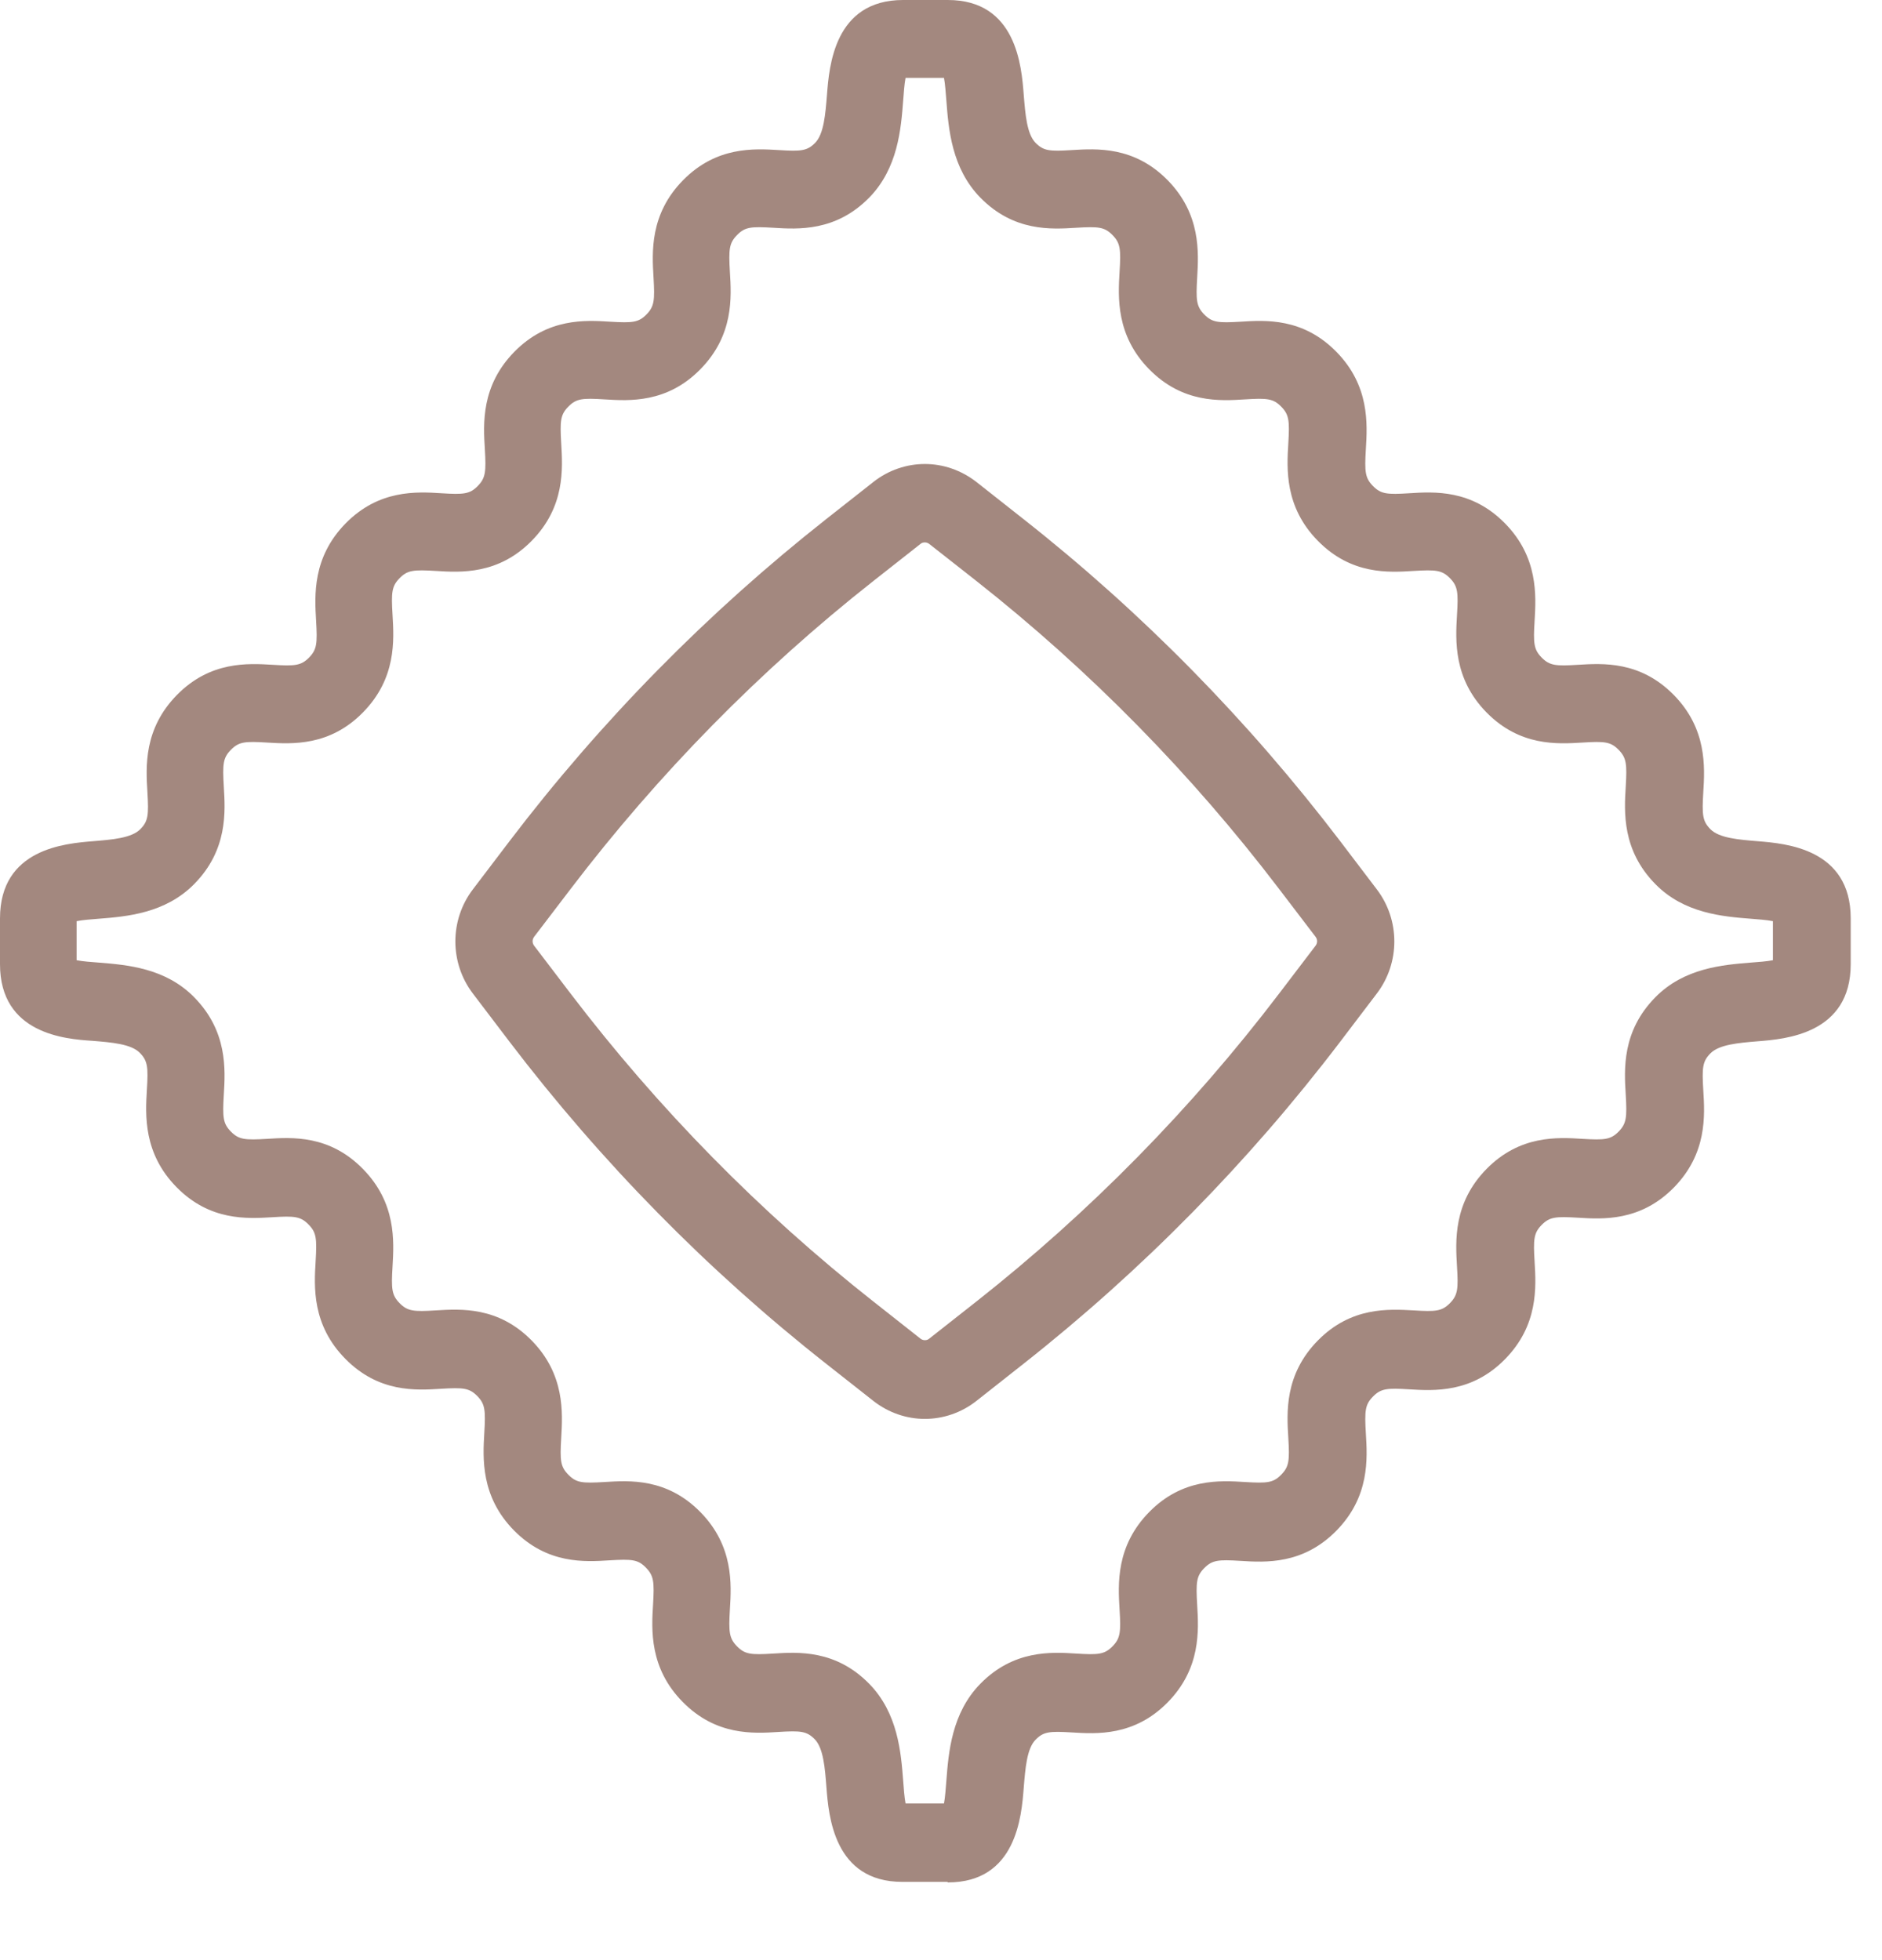
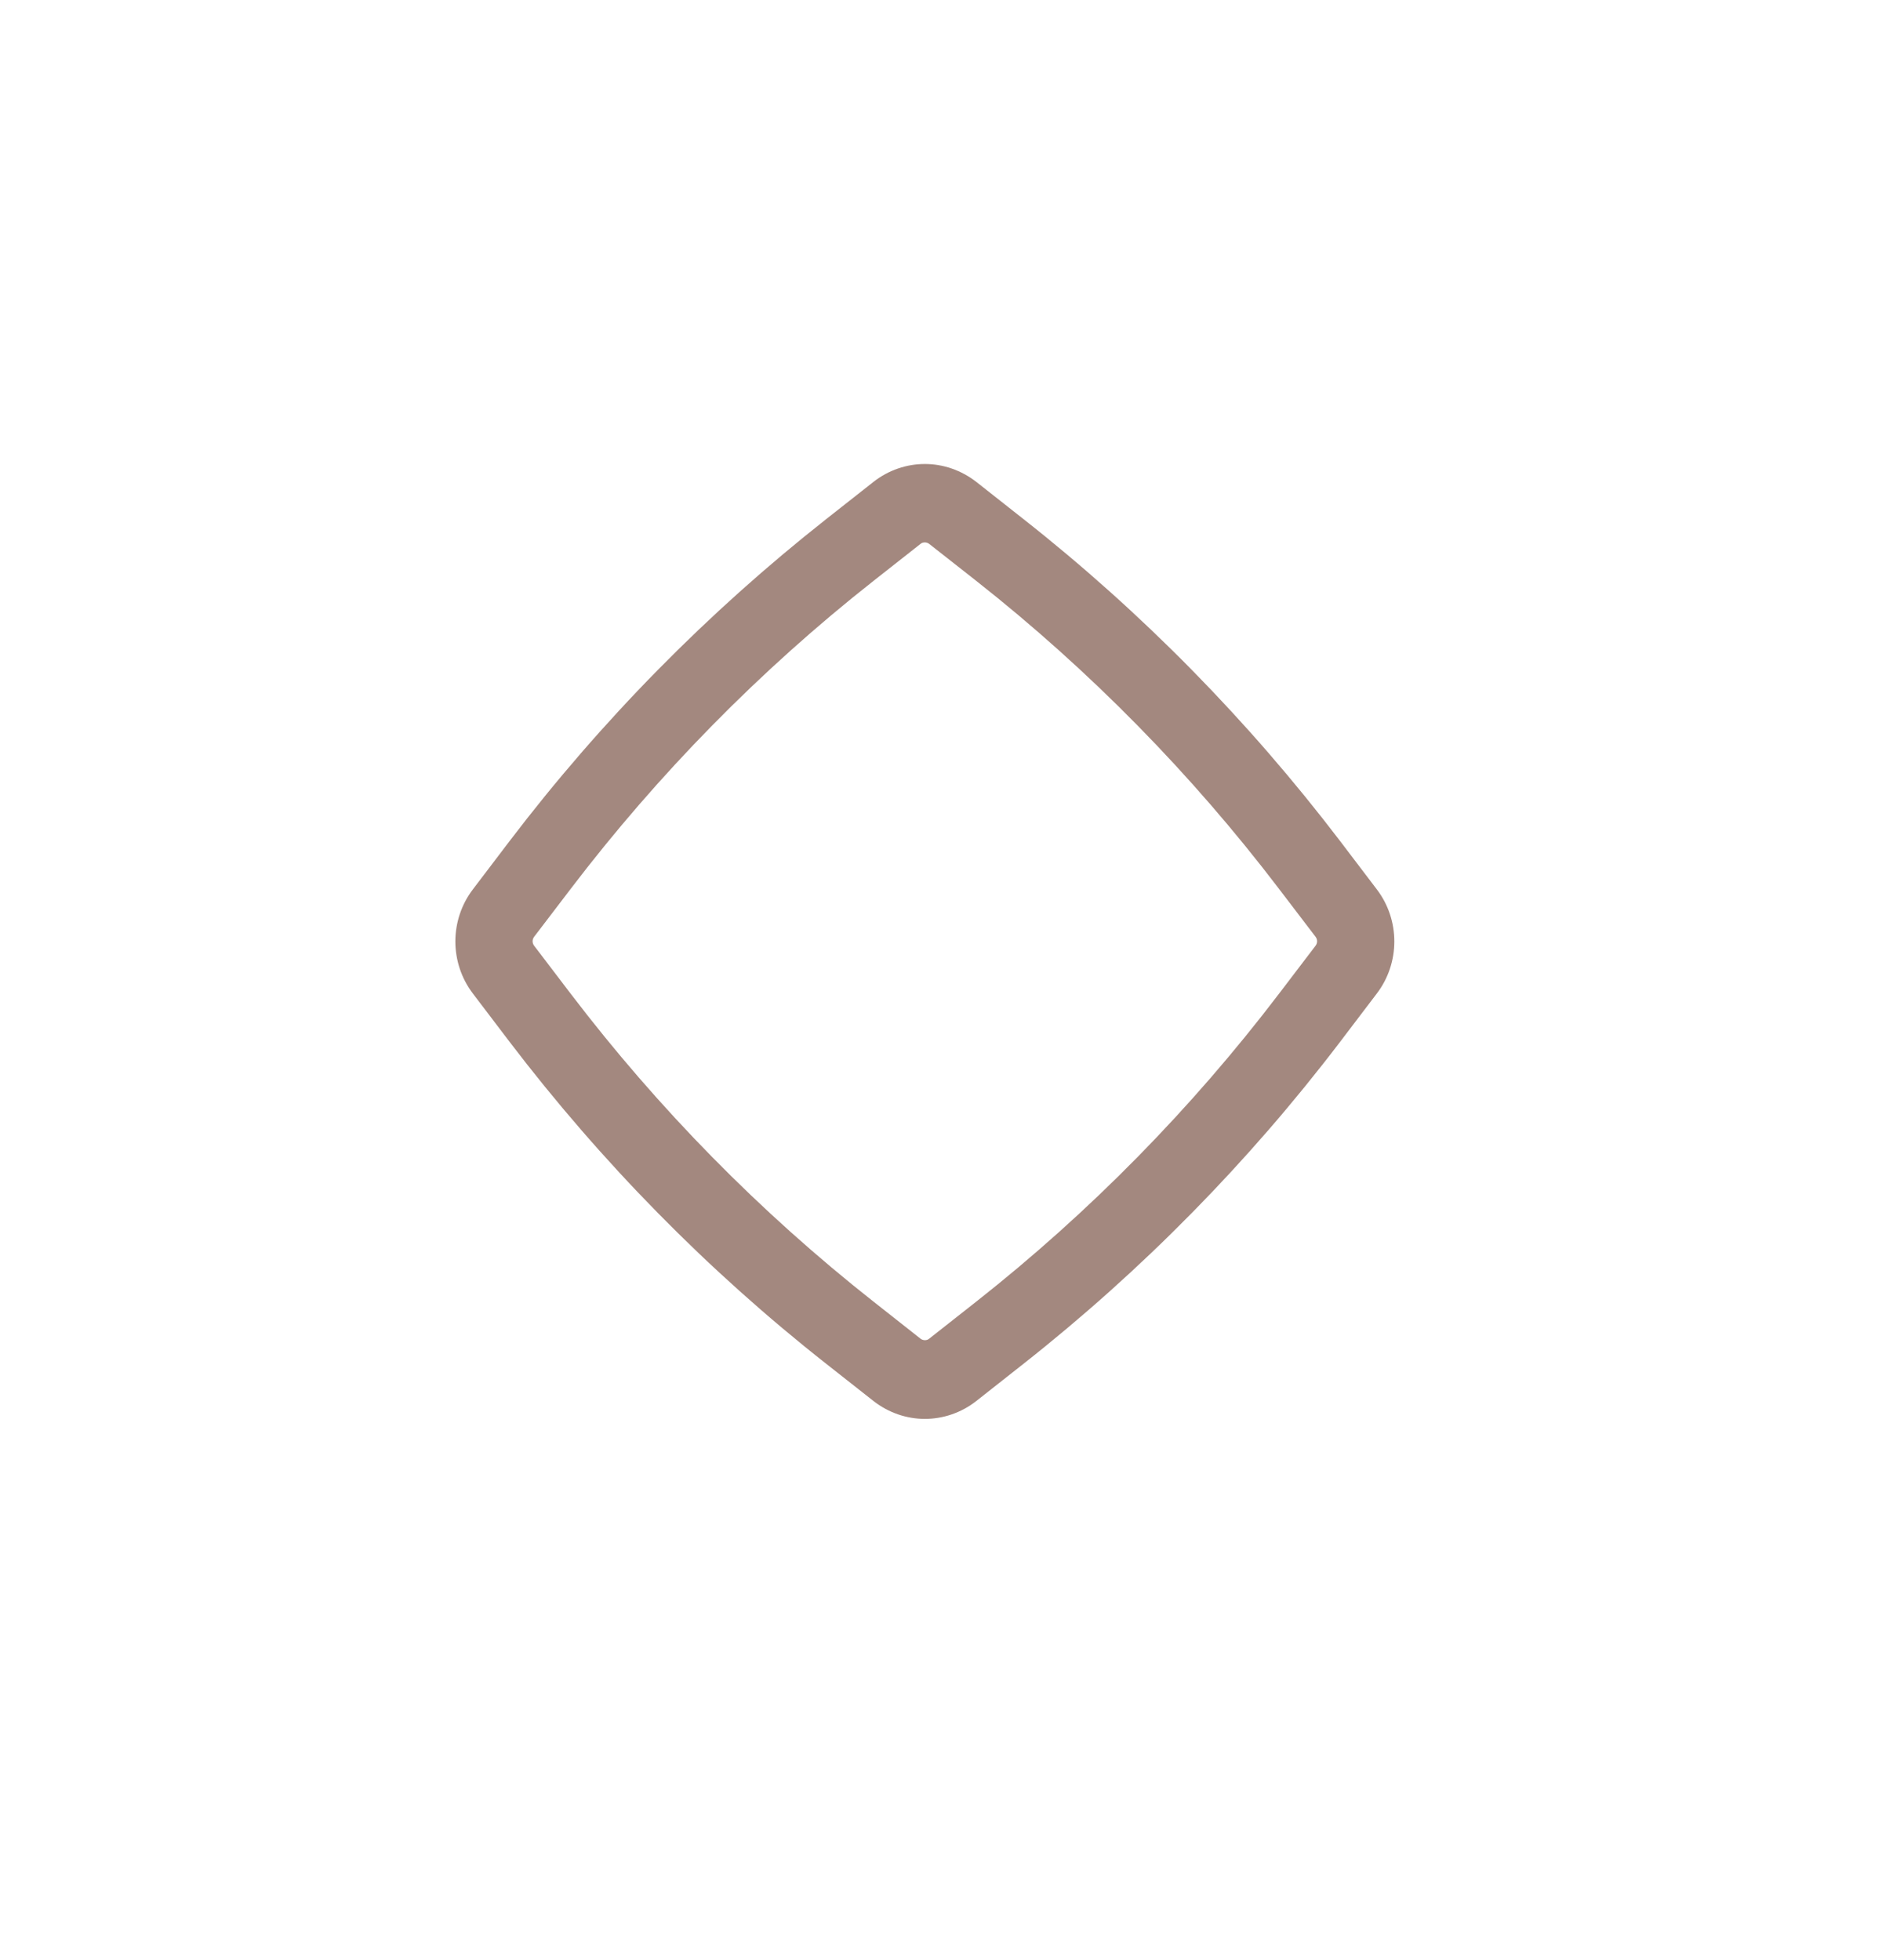
<svg xmlns="http://www.w3.org/2000/svg" width="24" height="25" viewBox="0 0 24 25" fill="none">
  <path d="M11.794 6.918C11.813 6.918 11.833 6.925 11.848 6.936L12.45 7.409C13.894 8.547 15.194 9.87 16.312 11.339L16.778 11.95C16.802 11.983 16.802 12.027 16.778 12.06L16.312 12.672C15.194 14.141 13.894 15.463 12.45 16.601L11.848 17.075C11.833 17.088 11.813 17.093 11.794 17.093C11.775 17.093 11.755 17.086 11.74 17.075L11.139 16.601C9.694 15.463 8.395 14.141 7.276 12.672L6.81 12.06C6.786 12.027 6.786 11.983 6.81 11.95L7.276 11.339C8.395 9.87 9.694 8.547 11.139 7.409L11.74 6.936C11.755 6.923 11.775 6.918 11.794 6.918ZM11.794 5.918C11.563 5.918 11.331 5.995 11.139 6.146L10.537 6.62C9.026 7.811 7.668 9.19 6.497 10.729L6.032 11.341C5.732 11.733 5.732 12.282 6.032 12.674L6.497 13.286C7.668 14.823 9.024 16.204 10.537 17.395L11.139 17.869C11.333 18.02 11.563 18.097 11.794 18.097C12.025 18.097 12.258 18.02 12.45 17.869L13.051 17.395C14.562 16.204 15.92 14.825 17.091 13.286L17.556 12.674C17.856 12.282 17.856 11.733 17.556 11.341L17.091 10.729C15.92 9.192 14.564 7.811 13.051 6.62L12.45 6.146C12.255 5.995 12.025 5.918 11.794 5.918Z" fill="#A3887F" />
-   <path d="M12.081 24.002H11.507C10.632 24.002 10.567 23.155 10.539 22.796C10.52 22.55 10.501 22.296 10.389 22.182C10.287 22.079 10.21 22.072 9.925 22.09C9.608 22.11 9.132 22.14 8.705 21.706C8.28 21.274 8.308 20.787 8.328 20.465C8.345 20.176 8.338 20.097 8.237 19.994C8.136 19.89 8.058 19.884 7.774 19.901C7.457 19.921 6.98 19.952 6.553 19.518C6.129 19.086 6.157 18.599 6.176 18.277C6.193 17.987 6.187 17.908 6.086 17.805C5.984 17.702 5.907 17.696 5.622 17.713C5.305 17.733 4.829 17.764 4.402 17.329C3.977 16.897 4.005 16.411 4.025 16.088C4.042 15.799 4.036 15.72 3.934 15.617C3.833 15.514 3.755 15.507 3.471 15.525C3.154 15.544 2.677 15.575 2.251 15.141C1.826 14.709 1.854 14.222 1.873 13.9C1.891 13.61 1.884 13.531 1.783 13.428C1.671 13.314 1.421 13.295 1.179 13.275C0.832 13.253 0 13.187 0 12.297V11.714C0 10.823 0.832 10.758 1.186 10.729C1.427 10.709 1.677 10.69 1.789 10.576C1.891 10.473 1.897 10.394 1.88 10.104C1.86 9.782 1.83 9.297 2.257 8.863C2.682 8.431 3.16 8.46 3.477 8.479C3.762 8.497 3.839 8.49 3.941 8.387C4.042 8.284 4.048 8.205 4.031 7.916C4.012 7.594 3.982 7.109 4.408 6.675C4.833 6.243 5.312 6.271 5.629 6.291C5.913 6.309 5.991 6.302 6.092 6.199C6.193 6.096 6.2 6.017 6.183 5.727C6.163 5.405 6.133 4.921 6.56 4.486C6.985 4.054 7.463 4.083 7.78 4.103C8.065 4.12 8.142 4.114 8.244 4.011C8.345 3.907 8.351 3.829 8.334 3.539C8.315 3.217 8.284 2.732 8.711 2.298C9.136 1.866 9.615 1.895 9.931 1.914C10.216 1.932 10.294 1.925 10.395 1.822C10.507 1.708 10.526 1.454 10.546 1.208C10.574 0.846 10.639 0.002 11.514 0H12.087C12.962 0 13.027 0.846 13.055 1.208C13.075 1.454 13.094 1.708 13.206 1.822C13.307 1.925 13.385 1.932 13.669 1.914C13.986 1.895 14.463 1.864 14.89 2.298C15.314 2.73 15.286 3.217 15.267 3.539C15.25 3.829 15.256 3.907 15.357 4.011C15.459 4.114 15.536 4.12 15.821 4.103C16.138 4.083 16.614 4.052 17.041 4.486C17.466 4.918 17.438 5.405 17.418 5.727C17.401 6.017 17.407 6.096 17.509 6.199C17.61 6.302 17.688 6.309 17.972 6.291C18.289 6.271 18.766 6.241 19.192 6.675C19.617 7.107 19.589 7.594 19.57 7.916C19.552 8.205 19.559 8.284 19.66 8.387C19.762 8.49 19.839 8.497 20.124 8.479C20.441 8.46 20.917 8.429 21.344 8.863C21.769 9.295 21.741 9.782 21.721 10.104C21.704 10.394 21.71 10.473 21.812 10.576C21.924 10.69 22.174 10.709 22.415 10.729C22.771 10.758 23.601 10.823 23.601 11.714V12.297C23.601 13.187 22.769 13.253 22.415 13.281C22.174 13.301 21.924 13.321 21.812 13.435C21.71 13.538 21.704 13.617 21.721 13.906C21.741 14.229 21.771 14.713 21.344 15.148C20.919 15.579 20.441 15.551 20.124 15.531C19.839 15.514 19.762 15.52 19.66 15.623C19.559 15.726 19.552 15.805 19.57 16.095C19.589 16.417 19.619 16.902 19.192 17.336C18.768 17.768 18.289 17.739 17.972 17.72C17.688 17.702 17.61 17.709 17.509 17.812C17.407 17.915 17.401 17.994 17.418 18.283C17.438 18.605 17.468 19.09 17.041 19.524C16.616 19.956 16.138 19.928 15.821 19.908C15.536 19.89 15.459 19.897 15.357 20C15.256 20.103 15.25 20.182 15.267 20.472C15.286 20.794 15.316 21.279 14.89 21.713C14.465 22.145 13.986 22.116 13.669 22.096C13.385 22.079 13.307 22.085 13.206 22.189C13.094 22.302 13.075 22.557 13.055 22.802C13.027 23.164 12.962 24.009 12.087 24.009L12.081 24.002ZM11.548 23.002H12.038C12.053 22.923 12.061 22.805 12.068 22.717C12.096 22.351 12.135 21.849 12.503 21.474C12.928 21.042 13.406 21.07 13.723 21.09C14.008 21.108 14.085 21.101 14.187 20.998C14.288 20.895 14.295 20.816 14.277 20.526C14.258 20.204 14.228 19.72 14.655 19.285C15.079 18.853 15.558 18.882 15.875 18.902C16.159 18.919 16.237 18.913 16.338 18.809C16.44 18.706 16.446 18.628 16.429 18.338C16.409 18.016 16.379 17.531 16.806 17.097C17.231 16.665 17.709 16.696 18.026 16.713C18.311 16.731 18.388 16.724 18.49 16.621C18.591 16.518 18.598 16.439 18.58 16.15C18.561 15.827 18.531 15.343 18.957 14.909C19.382 14.477 19.861 14.505 20.178 14.525C20.462 14.542 20.54 14.536 20.641 14.433C20.742 14.33 20.749 14.251 20.732 13.961C20.712 13.639 20.682 13.154 21.109 12.72C21.477 12.345 21.971 12.306 22.329 12.277C22.415 12.271 22.532 12.262 22.609 12.247V11.749C22.532 11.733 22.415 11.725 22.329 11.718C21.969 11.69 21.475 11.65 21.109 11.275C20.684 10.843 20.712 10.356 20.732 10.034C20.749 9.745 20.742 9.666 20.641 9.563C20.54 9.46 20.462 9.453 20.178 9.471C19.861 9.49 19.384 9.521 18.957 9.087C18.533 8.655 18.561 8.168 18.58 7.846C18.598 7.556 18.591 7.477 18.49 7.374C18.388 7.271 18.311 7.265 18.026 7.282C17.709 7.302 17.233 7.333 16.806 6.898C16.381 6.466 16.409 5.98 16.429 5.657C16.446 5.368 16.44 5.289 16.338 5.186C16.237 5.083 16.159 5.076 15.875 5.094C15.558 5.114 15.082 5.144 14.655 4.71C14.23 4.278 14.258 3.791 14.277 3.469C14.295 3.179 14.288 3.101 14.187 2.998C14.085 2.894 14.008 2.888 13.723 2.905C13.406 2.925 12.93 2.956 12.503 2.522C12.135 2.147 12.096 1.645 12.068 1.278C12.061 1.191 12.053 1.072 12.038 0.993H11.548C11.533 1.072 11.524 1.191 11.518 1.278C11.49 1.645 11.451 2.147 11.083 2.522C10.658 2.954 10.179 2.925 9.862 2.905C9.578 2.888 9.5 2.894 9.399 2.998C9.298 3.101 9.291 3.179 9.308 3.469C9.328 3.791 9.358 4.276 8.931 4.71C8.507 5.142 8.028 5.114 7.711 5.094C7.426 5.076 7.349 5.083 7.248 5.186C7.146 5.289 7.14 5.368 7.157 5.657C7.176 5.98 7.207 6.464 6.78 6.898C6.355 7.33 5.877 7.302 5.56 7.282C5.275 7.265 5.197 7.271 5.096 7.374C4.995 7.477 4.988 7.556 5.006 7.846C5.025 8.168 5.055 8.653 4.628 9.087C4.204 9.519 3.725 9.49 3.408 9.471C3.124 9.453 3.046 9.46 2.945 9.563C2.843 9.666 2.837 9.745 2.854 10.034C2.874 10.356 2.904 10.841 2.477 11.275C2.108 11.65 1.615 11.69 1.257 11.718C1.171 11.725 1.054 11.733 0.977 11.749V12.247C1.054 12.262 1.171 12.271 1.257 12.277C1.617 12.306 2.11 12.345 2.477 12.72C2.902 13.152 2.874 13.639 2.854 13.961C2.837 14.251 2.843 14.33 2.945 14.433C3.046 14.536 3.124 14.542 3.408 14.525C3.725 14.505 4.202 14.474 4.628 14.909C5.053 15.341 5.025 15.827 5.006 16.15C4.988 16.439 4.995 16.518 5.096 16.621C5.197 16.724 5.275 16.731 5.56 16.713C5.877 16.694 6.353 16.663 6.78 17.097C7.204 17.529 7.176 18.016 7.157 18.338C7.14 18.628 7.146 18.706 7.248 18.809C7.349 18.913 7.426 18.919 7.711 18.902C8.028 18.882 8.504 18.851 8.931 19.285C9.356 19.717 9.328 20.204 9.308 20.526C9.291 20.816 9.298 20.895 9.399 20.998C9.5 21.101 9.578 21.108 9.862 21.09C10.179 21.07 10.656 21.04 11.083 21.474C11.451 21.849 11.49 22.351 11.518 22.717C11.524 22.805 11.533 22.923 11.548 23.002Z" fill="#A3887F" />
</svg>